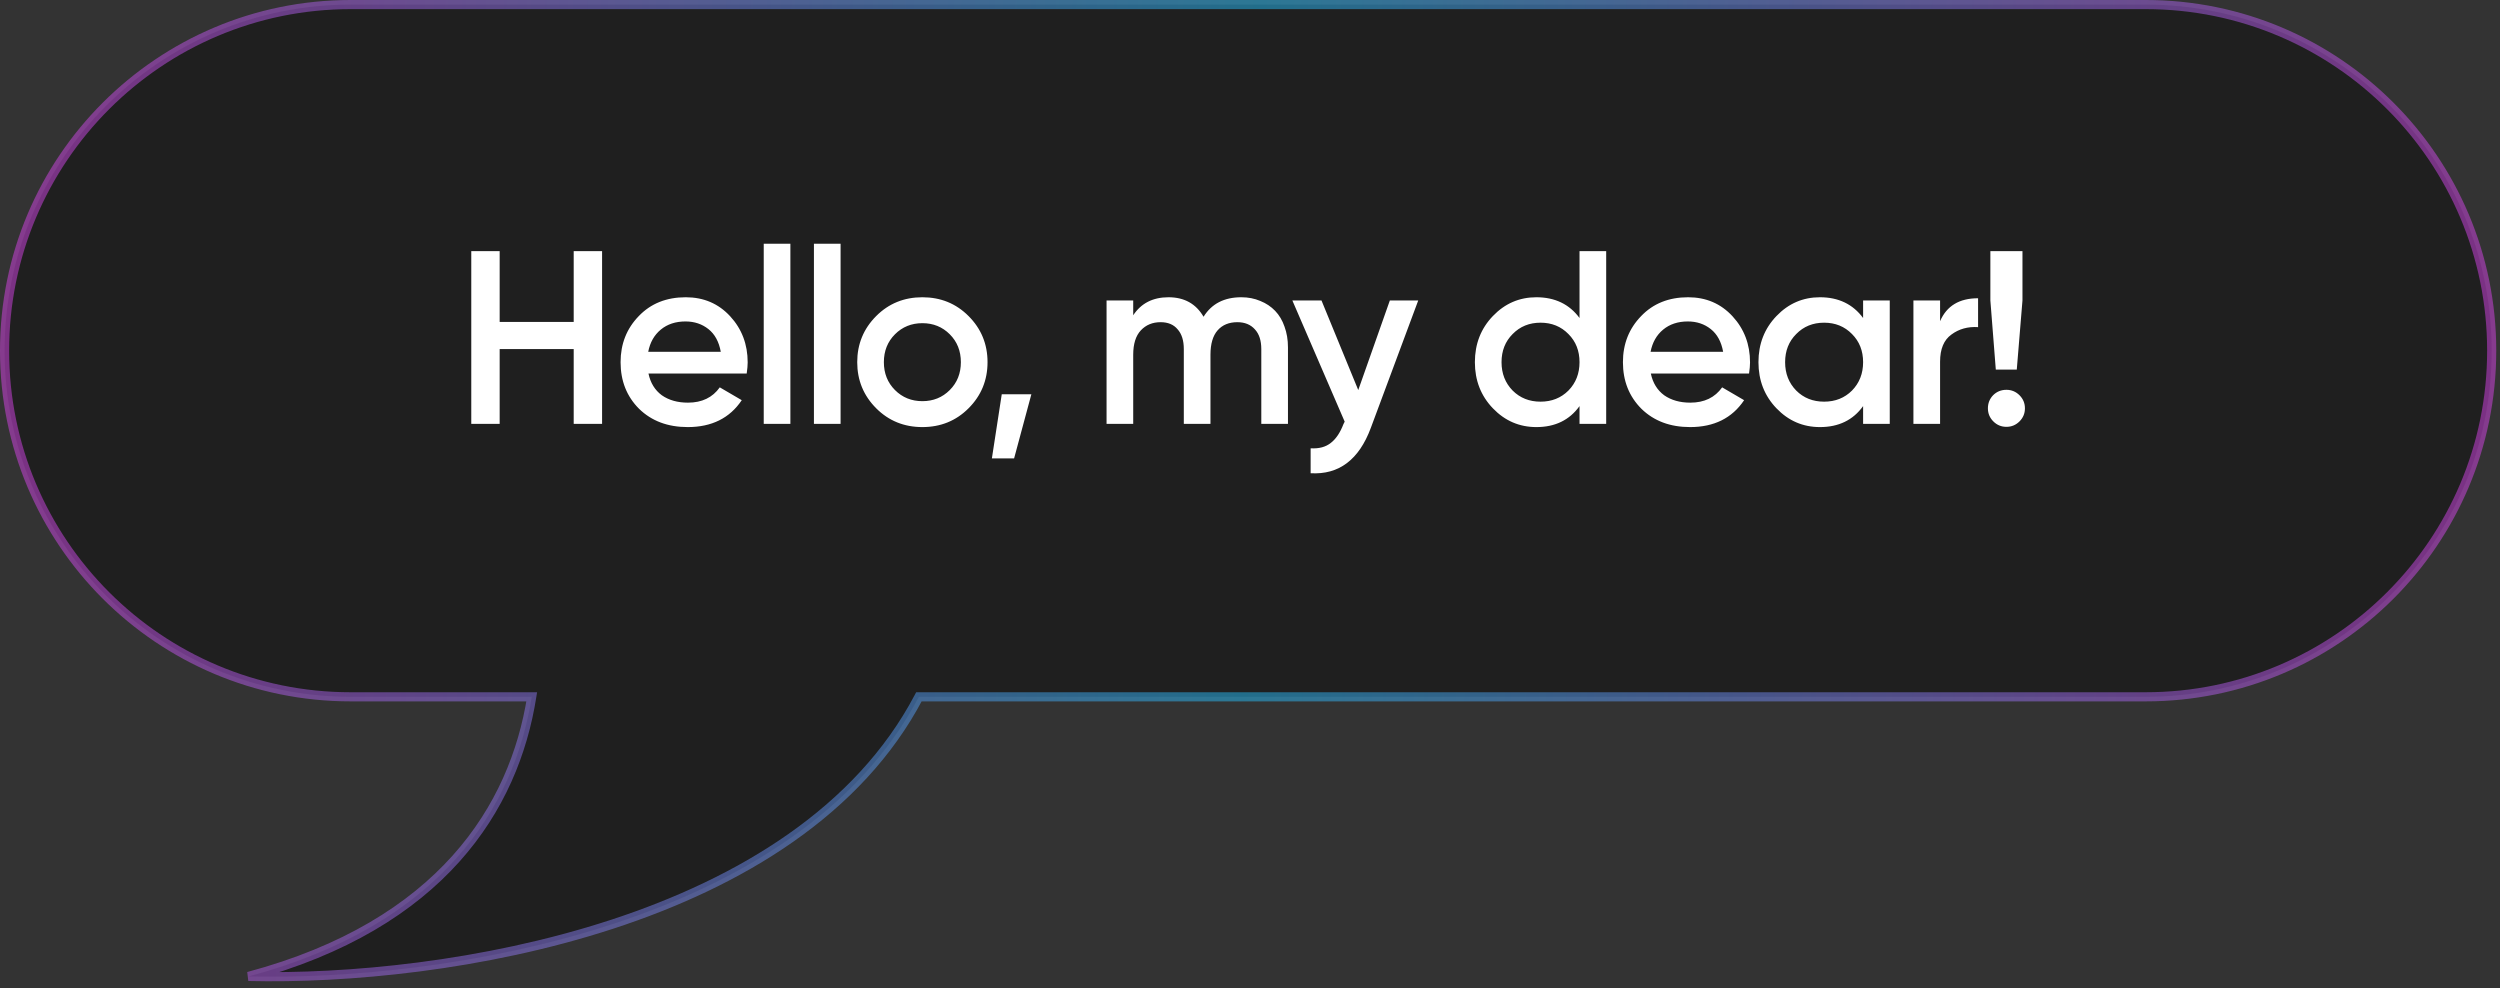
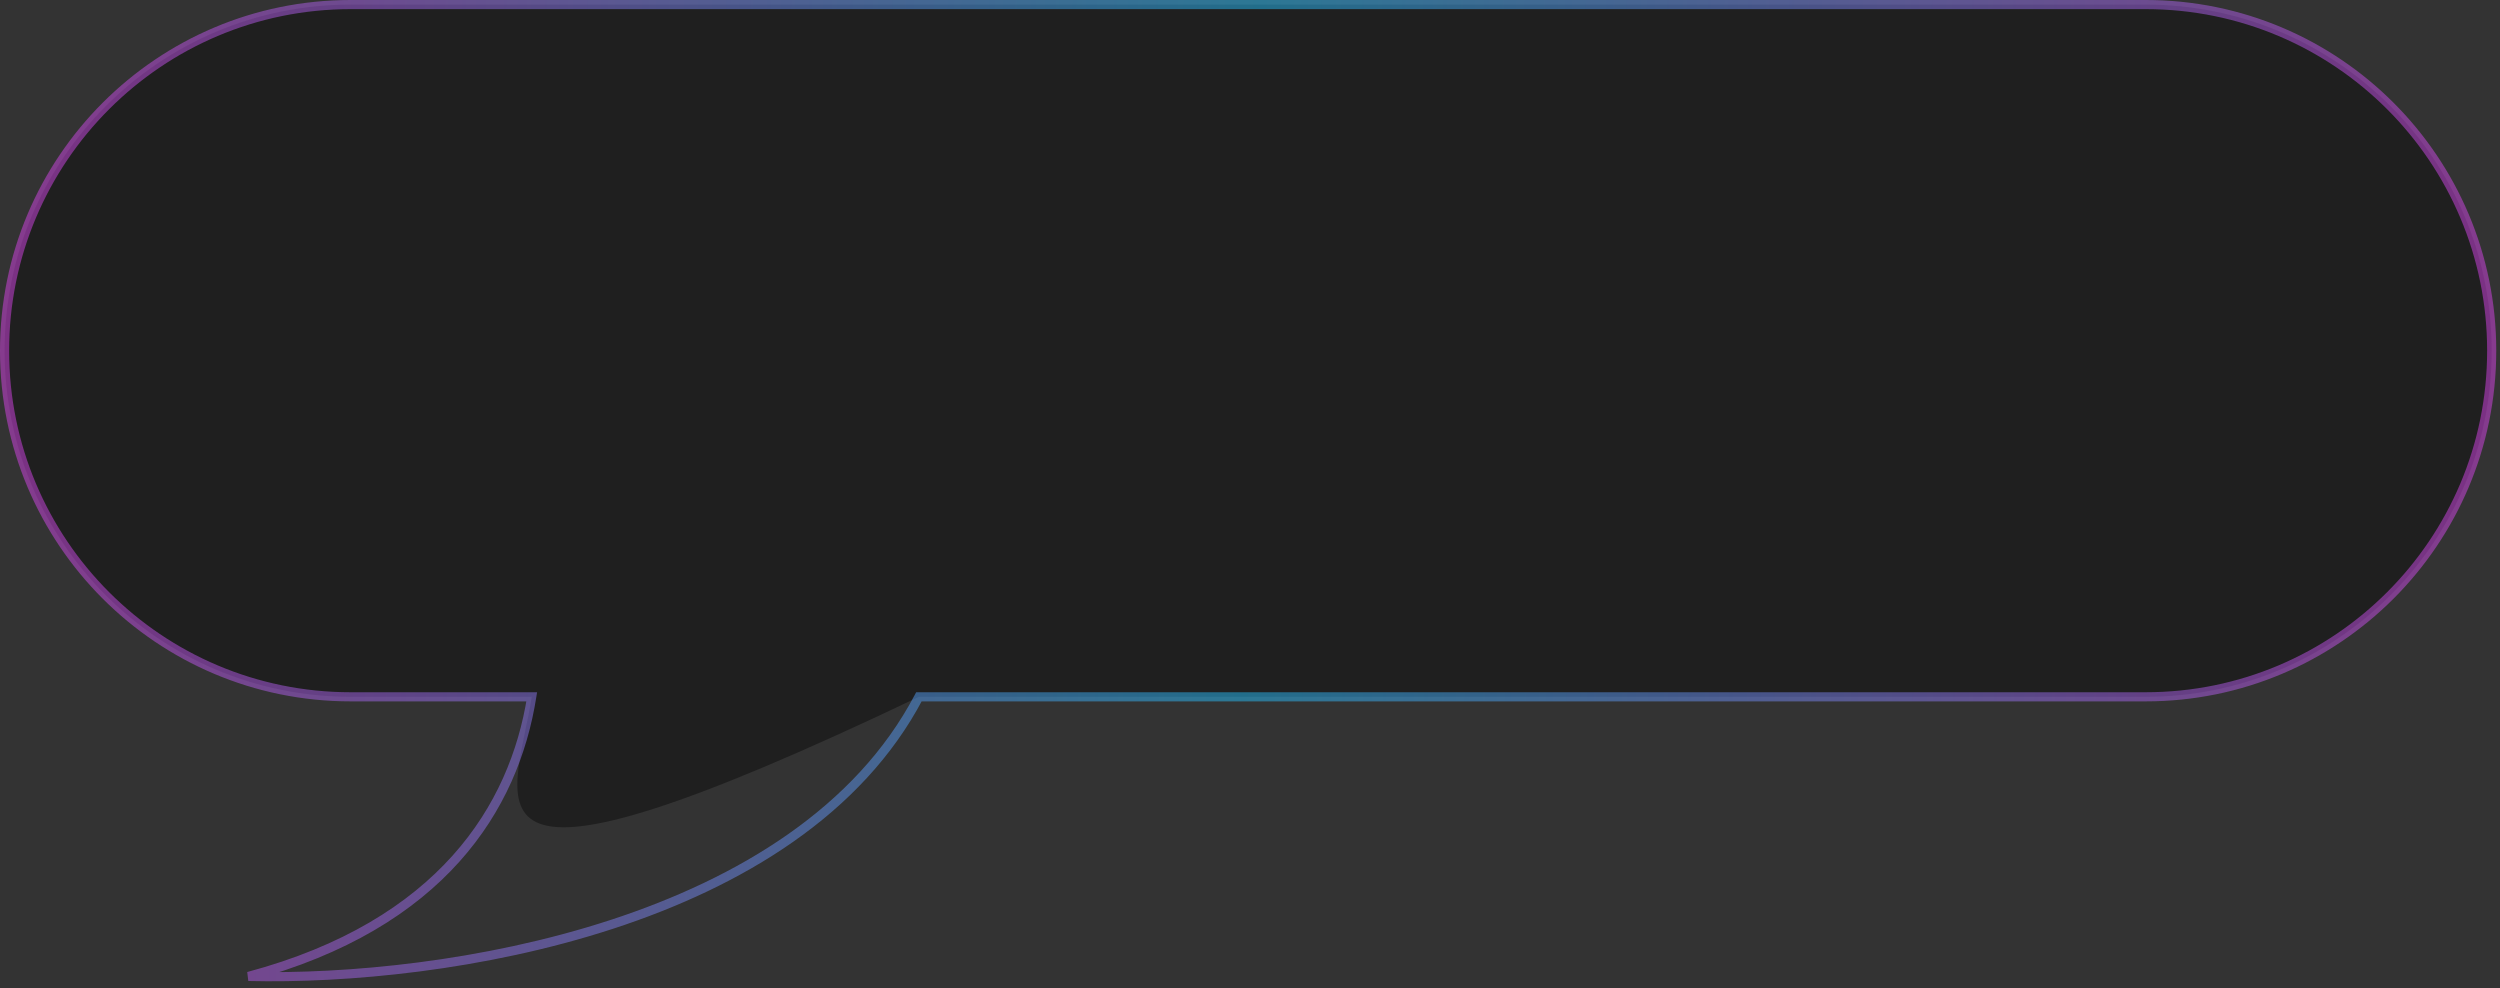
<svg xmlns="http://www.w3.org/2000/svg" width="215" height="85" viewBox="0 0 215 85" fill="none">
  <rect x="0" y="0" width="215" height="85" fill="#333333" stroke="none" />
-   <path d="M184.519 0.393C200.958 0.393 214.285 13.72 214.285 30.16C214.285 46.6 200.958 59.927 184.519 59.927H79.026C68.679 79.626 38.2 84.382 21.363 83.974C37.985 79.52 44.225 69.428 45.728 59.927H30.159C13.72 59.927 0.393 46.6 0.393 30.16C0.393 13.72 13.72 0.393 30.159 0.393H184.519Z" fill="#1F1F1F" />
+   <path d="M184.519 0.393C200.958 0.393 214.285 13.72 214.285 30.16C214.285 46.6 200.958 59.927 184.519 59.927H79.026C37.985 79.52 44.225 69.428 45.728 59.927H30.159C13.72 59.927 0.393 46.6 0.393 30.16C0.393 13.72 13.72 0.393 30.159 0.393H184.519Z" fill="#1F1F1F" />
  <path d="M184.519 0.393L184.519 4.01139e-05H184.519V0.393ZM214.285 30.16L214.678 30.16V30.16H214.285ZM184.519 59.927L184.519 60.319L184.519 60.319L184.519 59.927ZM79.026 59.927V59.534H78.789L78.679 59.744L79.026 59.927ZM21.363 83.974L21.262 83.594L21.354 84.366L21.363 83.974ZM45.728 59.927L46.116 59.988L46.188 59.534H45.728V59.927ZM30.159 59.927L30.159 60.319H30.159V59.927ZM0.393 30.16L4.01139e-05 30.16L4.01139e-05 30.16L0.393 30.16ZM30.159 0.393L30.159 4.01139e-05L30.159 4.0114e-05L30.159 0.393ZM184.519 0.393L184.519 0.785C200.741 0.785 213.893 13.937 213.893 30.16H214.285H214.678C214.678 13.504 201.175 0 184.519 4.0114e-05L184.519 0.393ZM214.285 30.16L213.893 30.16C213.893 46.383 200.741 59.534 184.519 59.534L184.519 59.927L184.519 60.319C201.175 60.319 214.678 46.817 214.678 30.16L214.285 30.16ZM184.519 59.927V59.534H79.026V59.927V60.319H184.519V59.927ZM79.026 59.927L78.679 59.744C73.574 69.464 63.48 75.531 52.506 79.117C41.539 82.701 29.756 83.784 21.373 83.581L21.363 83.974L21.354 84.366C29.807 84.571 41.682 83.48 52.75 79.864C63.812 76.249 74.132 70.089 79.374 60.109L79.026 59.927ZM21.363 83.974L21.465 84.353C29.837 82.109 35.623 78.438 39.508 74.105C43.392 69.773 45.355 64.801 46.116 59.988L45.728 59.927L45.341 59.865C44.599 64.553 42.691 69.378 38.923 73.581C35.156 77.783 29.511 81.384 21.262 83.594L21.363 83.974ZM45.728 59.927V59.534H30.159V59.927V60.319H45.728V59.927ZM30.159 59.927L30.159 59.534C13.936 59.534 0.785 46.383 0.785 30.16L0.393 30.16L4.01139e-05 30.16C0 46.817 13.503 60.319 30.159 60.319L30.159 59.927ZM0.393 30.16H0.785C0.785 13.937 13.936 0.785 30.159 0.785L30.159 0.393L30.159 4.0114e-05C13.503 0 4.01139e-05 13.504 4.01139e-05 30.16H0.393ZM30.159 0.393V0.785H184.519V0.393V4.01139e-05H30.159V0.393Z" fill="url(#paint0_linear_1140_639)" fill-opacity="0.5" />
-   <path d="M49.338 21.595H51.779V36.453H49.338V30.022H42.971V36.453H40.53V21.595H42.971V27.687H49.338V21.595ZM55.768 32.123C55.938 32.93 56.32 33.552 56.914 33.991C57.523 34.416 58.273 34.628 59.164 34.628C60.367 34.628 61.279 34.189 61.902 33.312L63.791 34.416C62.758 35.958 61.209 36.729 59.143 36.729C57.431 36.729 56.037 36.206 54.961 35.158C53.9 34.097 53.37 32.76 53.37 31.147C53.37 29.576 53.893 28.253 54.94 27.178C55.973 26.102 57.317 25.564 58.973 25.564C60.515 25.564 61.789 26.109 62.794 27.199C63.798 28.288 64.3 29.611 64.3 31.168C64.3 31.281 64.293 31.423 64.279 31.593C64.265 31.748 64.244 31.925 64.216 32.123H55.768ZM61.987 30.255C61.831 29.392 61.478 28.741 60.926 28.303C60.374 27.864 59.716 27.645 58.952 27.645C58.103 27.645 57.395 27.878 56.829 28.345C56.263 28.812 55.902 29.449 55.747 30.255H61.987ZM65.681 36.453V20.959H67.973V36.453H65.681ZM69.998 36.453V20.959H72.29V36.453H69.998ZM79.324 36.729C77.754 36.729 76.431 36.191 75.355 35.116C74.266 34.026 73.721 32.703 73.721 31.147C73.721 29.59 74.266 28.267 75.355 27.178C76.431 26.102 77.754 25.564 79.324 25.564C80.895 25.564 82.218 26.102 83.293 27.178C84.383 28.267 84.928 29.59 84.928 31.147C84.928 32.703 84.383 34.026 83.293 35.116C82.218 36.191 80.895 36.729 79.324 36.729ZM76.968 33.545C77.605 34.182 78.391 34.5 79.324 34.5C80.258 34.5 81.044 34.182 81.68 33.545C82.317 32.908 82.635 32.109 82.635 31.147C82.635 30.185 82.317 29.385 81.68 28.748C81.044 28.112 80.258 27.793 79.324 27.793C78.391 27.793 77.605 28.112 76.968 28.748C76.332 29.385 76.013 30.185 76.013 31.147C76.013 32.109 76.332 32.908 76.968 33.545ZM88.698 33.906L87.212 39.425H85.302L86.151 33.906H88.698ZM106.753 25.564C107.347 25.564 107.892 25.671 108.387 25.883C108.883 26.081 109.307 26.364 109.661 26.732C110.015 27.1 110.284 27.553 110.468 28.09C110.666 28.628 110.765 29.222 110.765 29.873V36.453H108.472V30.022C108.472 29.286 108.288 28.72 107.92 28.324C107.553 27.913 107.05 27.708 106.414 27.708C105.692 27.708 105.126 27.942 104.715 28.409C104.305 28.876 104.1 29.576 104.1 30.51V36.453H101.808V30.022C101.808 29.286 101.631 28.72 101.277 28.324C100.937 27.913 100.449 27.708 99.812 27.708C99.119 27.708 98.553 27.942 98.114 28.409C97.676 28.876 97.456 29.576 97.456 30.51V36.453H95.164V25.84H97.456V27.114C98.136 26.081 99.147 25.564 100.492 25.564C101.85 25.564 102.855 26.123 103.506 27.241C104.199 26.123 105.281 25.564 106.753 25.564ZM119.527 25.84H121.968L117.893 36.793C116.874 39.538 115.147 40.84 112.714 40.698V38.554C113.435 38.597 114.015 38.441 114.454 38.087C114.893 37.748 115.254 37.21 115.537 36.474L115.643 36.262L111.143 25.84H113.648L116.81 33.545L119.527 25.84ZM135.839 21.595H138.132V36.453H135.839V34.925C134.976 36.128 133.738 36.729 132.125 36.729C130.667 36.729 129.422 36.191 128.389 35.116C127.356 34.041 126.84 32.718 126.84 31.147C126.84 29.576 127.356 28.253 128.389 27.178C129.422 26.102 130.667 25.564 132.125 25.564C133.724 25.564 134.962 26.159 135.839 27.348V21.595ZM130.087 33.588C130.724 34.224 131.523 34.543 132.486 34.543C133.448 34.543 134.247 34.224 134.884 33.588C135.521 32.937 135.839 32.123 135.839 31.147C135.839 30.17 135.521 29.364 134.884 28.727C134.247 28.076 133.448 27.751 132.486 27.751C131.523 27.751 130.724 28.076 130.087 28.727C129.45 29.364 129.132 30.17 129.132 31.147C129.132 32.123 129.45 32.937 130.087 33.588ZM141.971 32.123C142.141 32.93 142.523 33.552 143.117 33.991C143.725 34.416 144.475 34.628 145.367 34.628C146.57 34.628 147.482 34.189 148.105 33.312L149.994 34.416C148.961 35.958 147.412 36.729 145.346 36.729C143.633 36.729 142.24 36.206 141.164 35.158C140.103 34.097 139.572 32.76 139.572 31.147C139.572 29.576 140.096 28.253 141.143 27.178C142.176 26.102 143.52 25.564 145.176 25.564C146.718 25.564 147.992 26.109 148.996 27.199C150.001 28.288 150.503 29.611 150.503 31.168C150.503 31.281 150.496 31.423 150.482 31.593C150.468 31.748 150.447 31.925 150.419 32.123H141.971ZM148.19 30.255C148.034 29.392 147.68 28.741 147.129 28.303C146.577 27.864 145.919 27.645 145.155 27.645C144.306 27.645 143.598 27.878 143.032 28.345C142.466 28.812 142.105 29.449 141.95 30.255H148.19ZM160.227 25.84H162.519V36.453H160.227V34.925C159.364 36.128 158.125 36.729 156.512 36.729C155.055 36.729 153.81 36.191 152.777 35.116C151.744 34.041 151.227 32.718 151.227 31.147C151.227 29.576 151.744 28.253 152.777 27.178C153.81 26.102 155.055 25.564 156.512 25.564C158.111 25.564 159.349 26.159 160.227 27.348V25.84ZM154.475 33.588C155.111 34.224 155.911 34.543 156.873 34.543C157.835 34.543 158.635 34.224 159.272 33.588C159.908 32.937 160.227 32.123 160.227 31.147C160.227 30.17 159.908 29.364 159.272 28.727C158.635 28.076 157.835 27.751 156.873 27.751C155.911 27.751 155.111 28.076 154.475 28.727C153.838 29.364 153.52 30.17 153.52 31.147C153.52 32.123 153.838 32.937 154.475 33.588ZM166.847 27.623C167.413 26.307 168.502 25.649 170.115 25.649V28.133C169.238 28.076 168.474 28.288 167.823 28.77C167.172 29.236 166.847 30.015 166.847 31.104V36.453H164.554V25.84H166.847V27.623ZM171.639 31.784L171.172 25.84V21.595H173.932V25.84L173.443 31.784H171.639ZM172.552 33.524C172.991 33.524 173.365 33.68 173.677 33.991C173.988 34.302 174.144 34.677 174.144 35.116C174.144 35.555 173.988 35.93 173.677 36.241C173.365 36.552 172.991 36.708 172.552 36.708C172.113 36.708 171.738 36.552 171.427 36.241C171.116 35.93 170.96 35.555 170.96 35.116C170.96 34.677 171.109 34.302 171.406 33.991C171.717 33.68 172.099 33.524 172.552 33.524Z" fill="white" />
  <defs>
    <linearGradient id="paint0_linear_1140_639" x1="0.393" y1="42.195" x2="213.8" y2="48.101" gradientUnits="userSpaceOnUse">
      <stop stop-color="#D943E9" />
      <stop offset="0.5" stop-color="#26BDF7" />
      <stop offset="1" stop-color="#D943E9" />
    </linearGradient>
  </defs>
</svg>